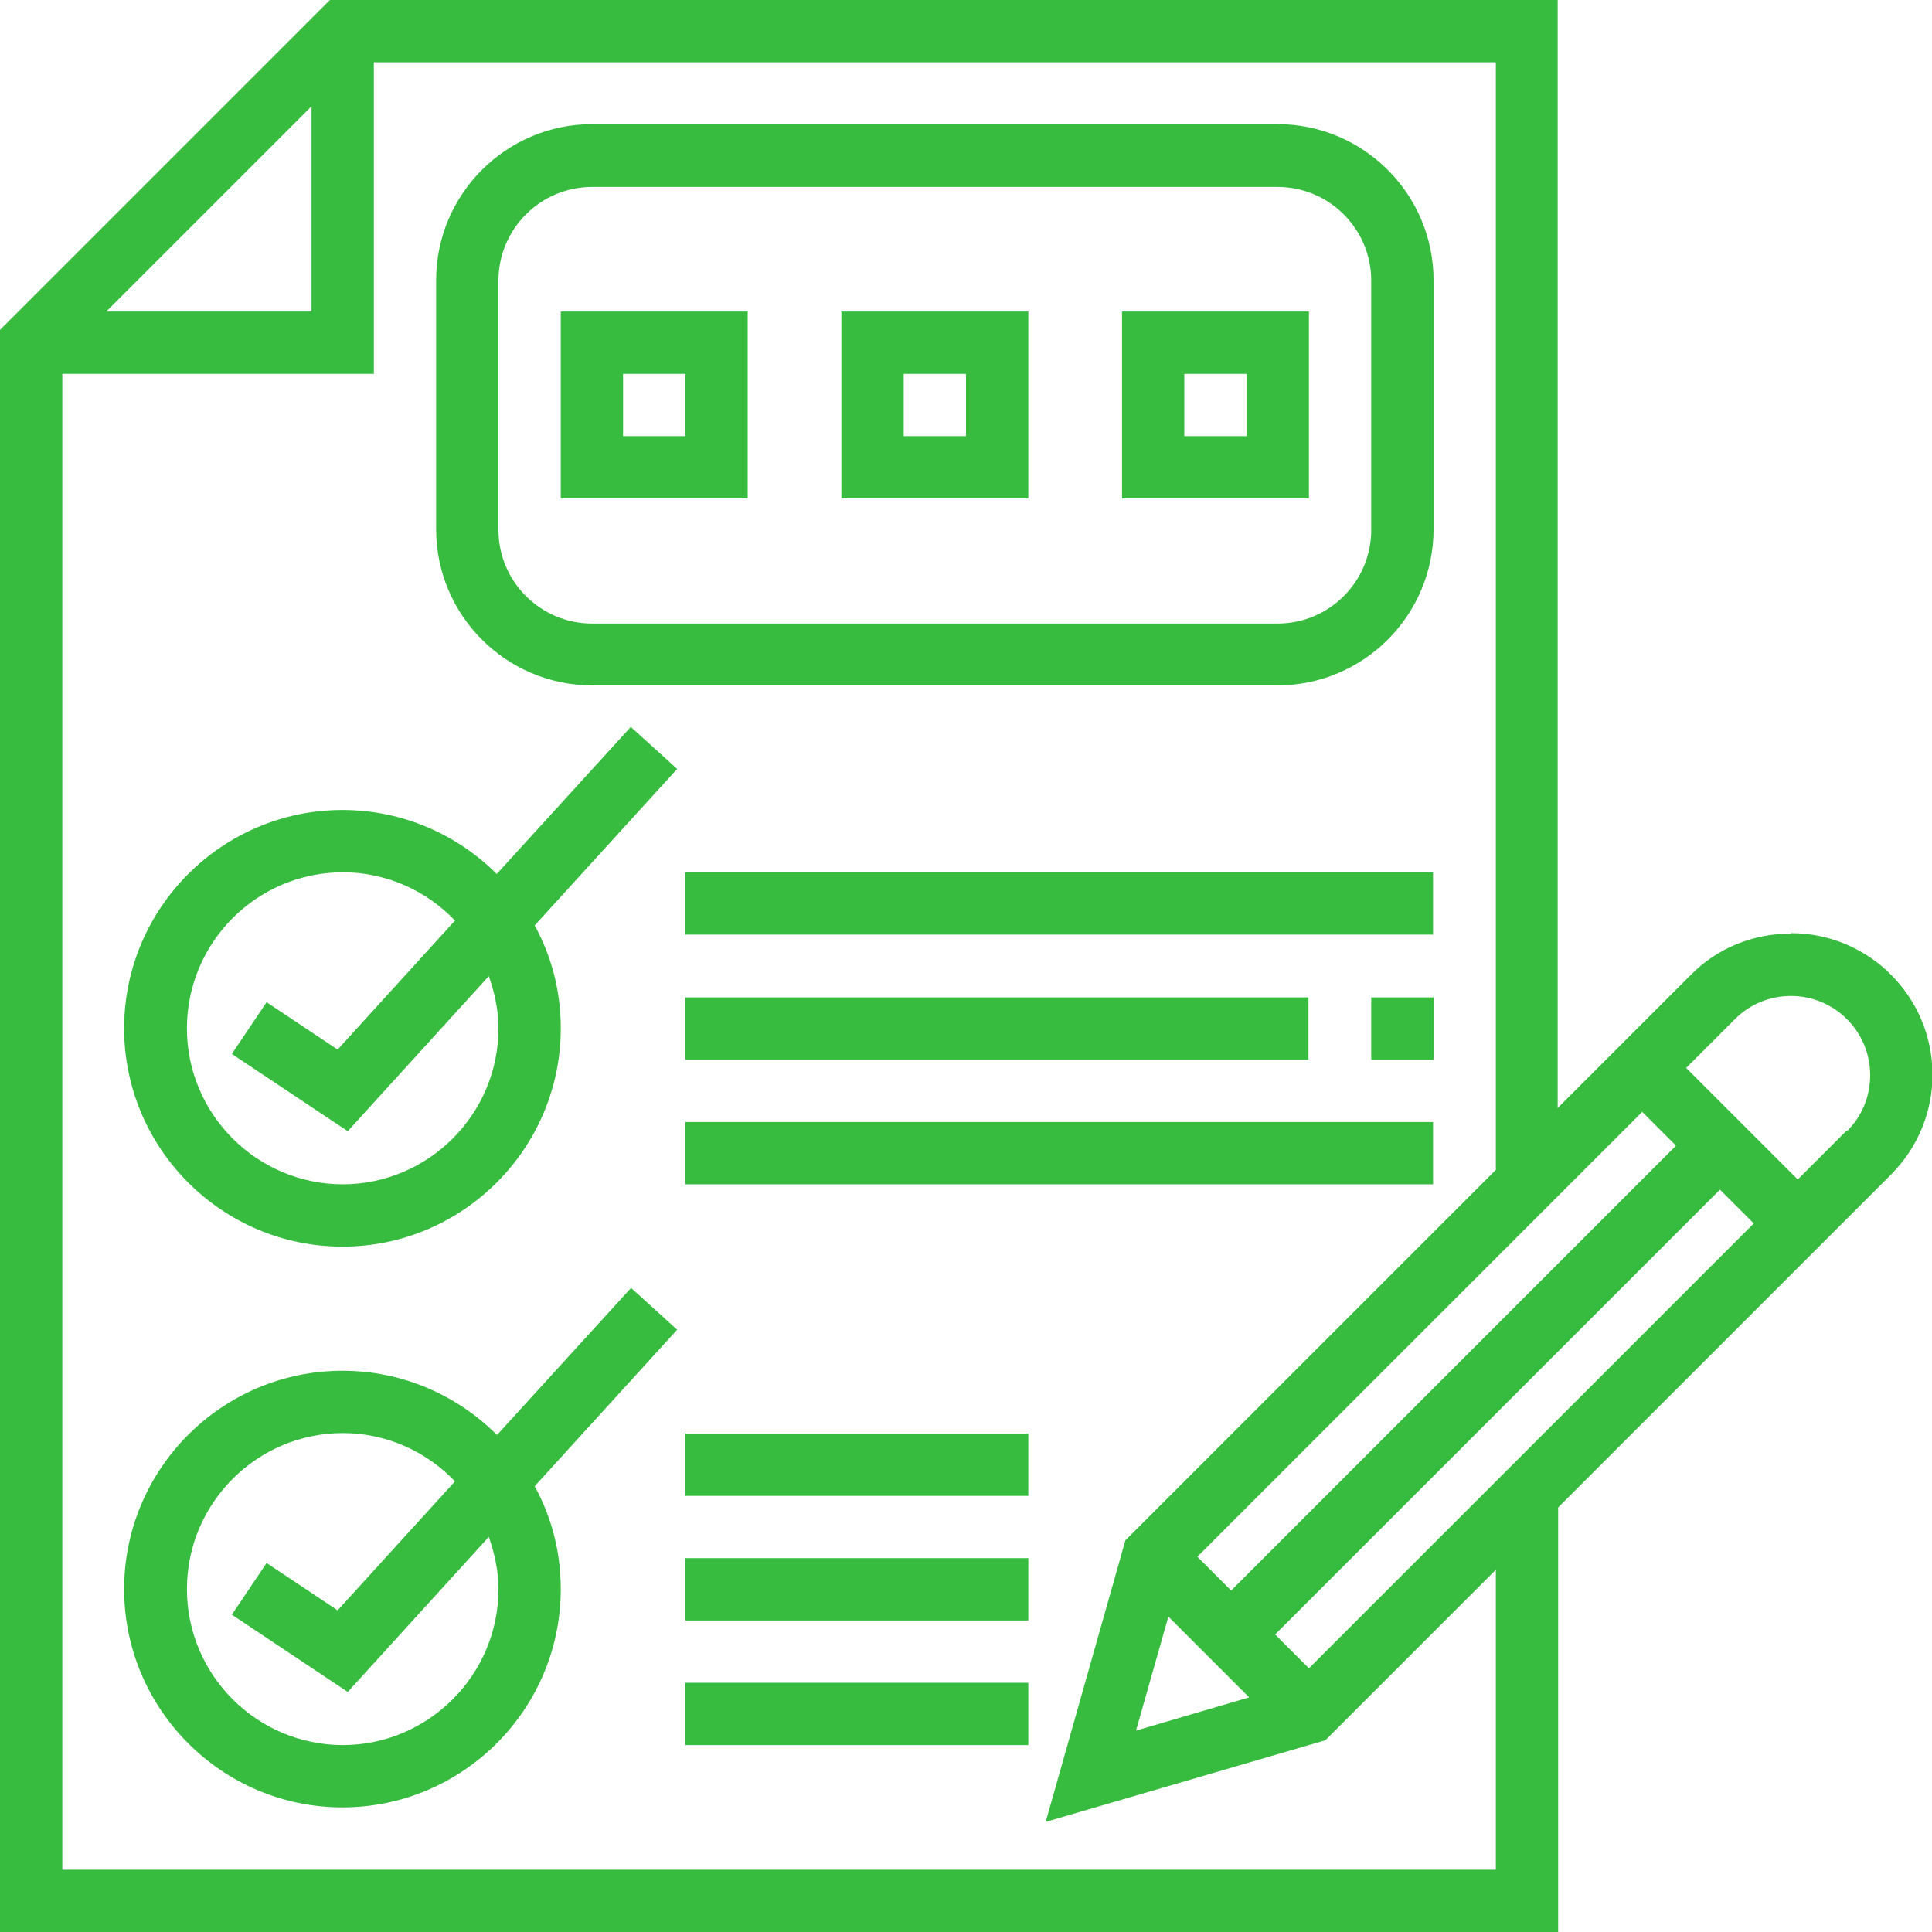
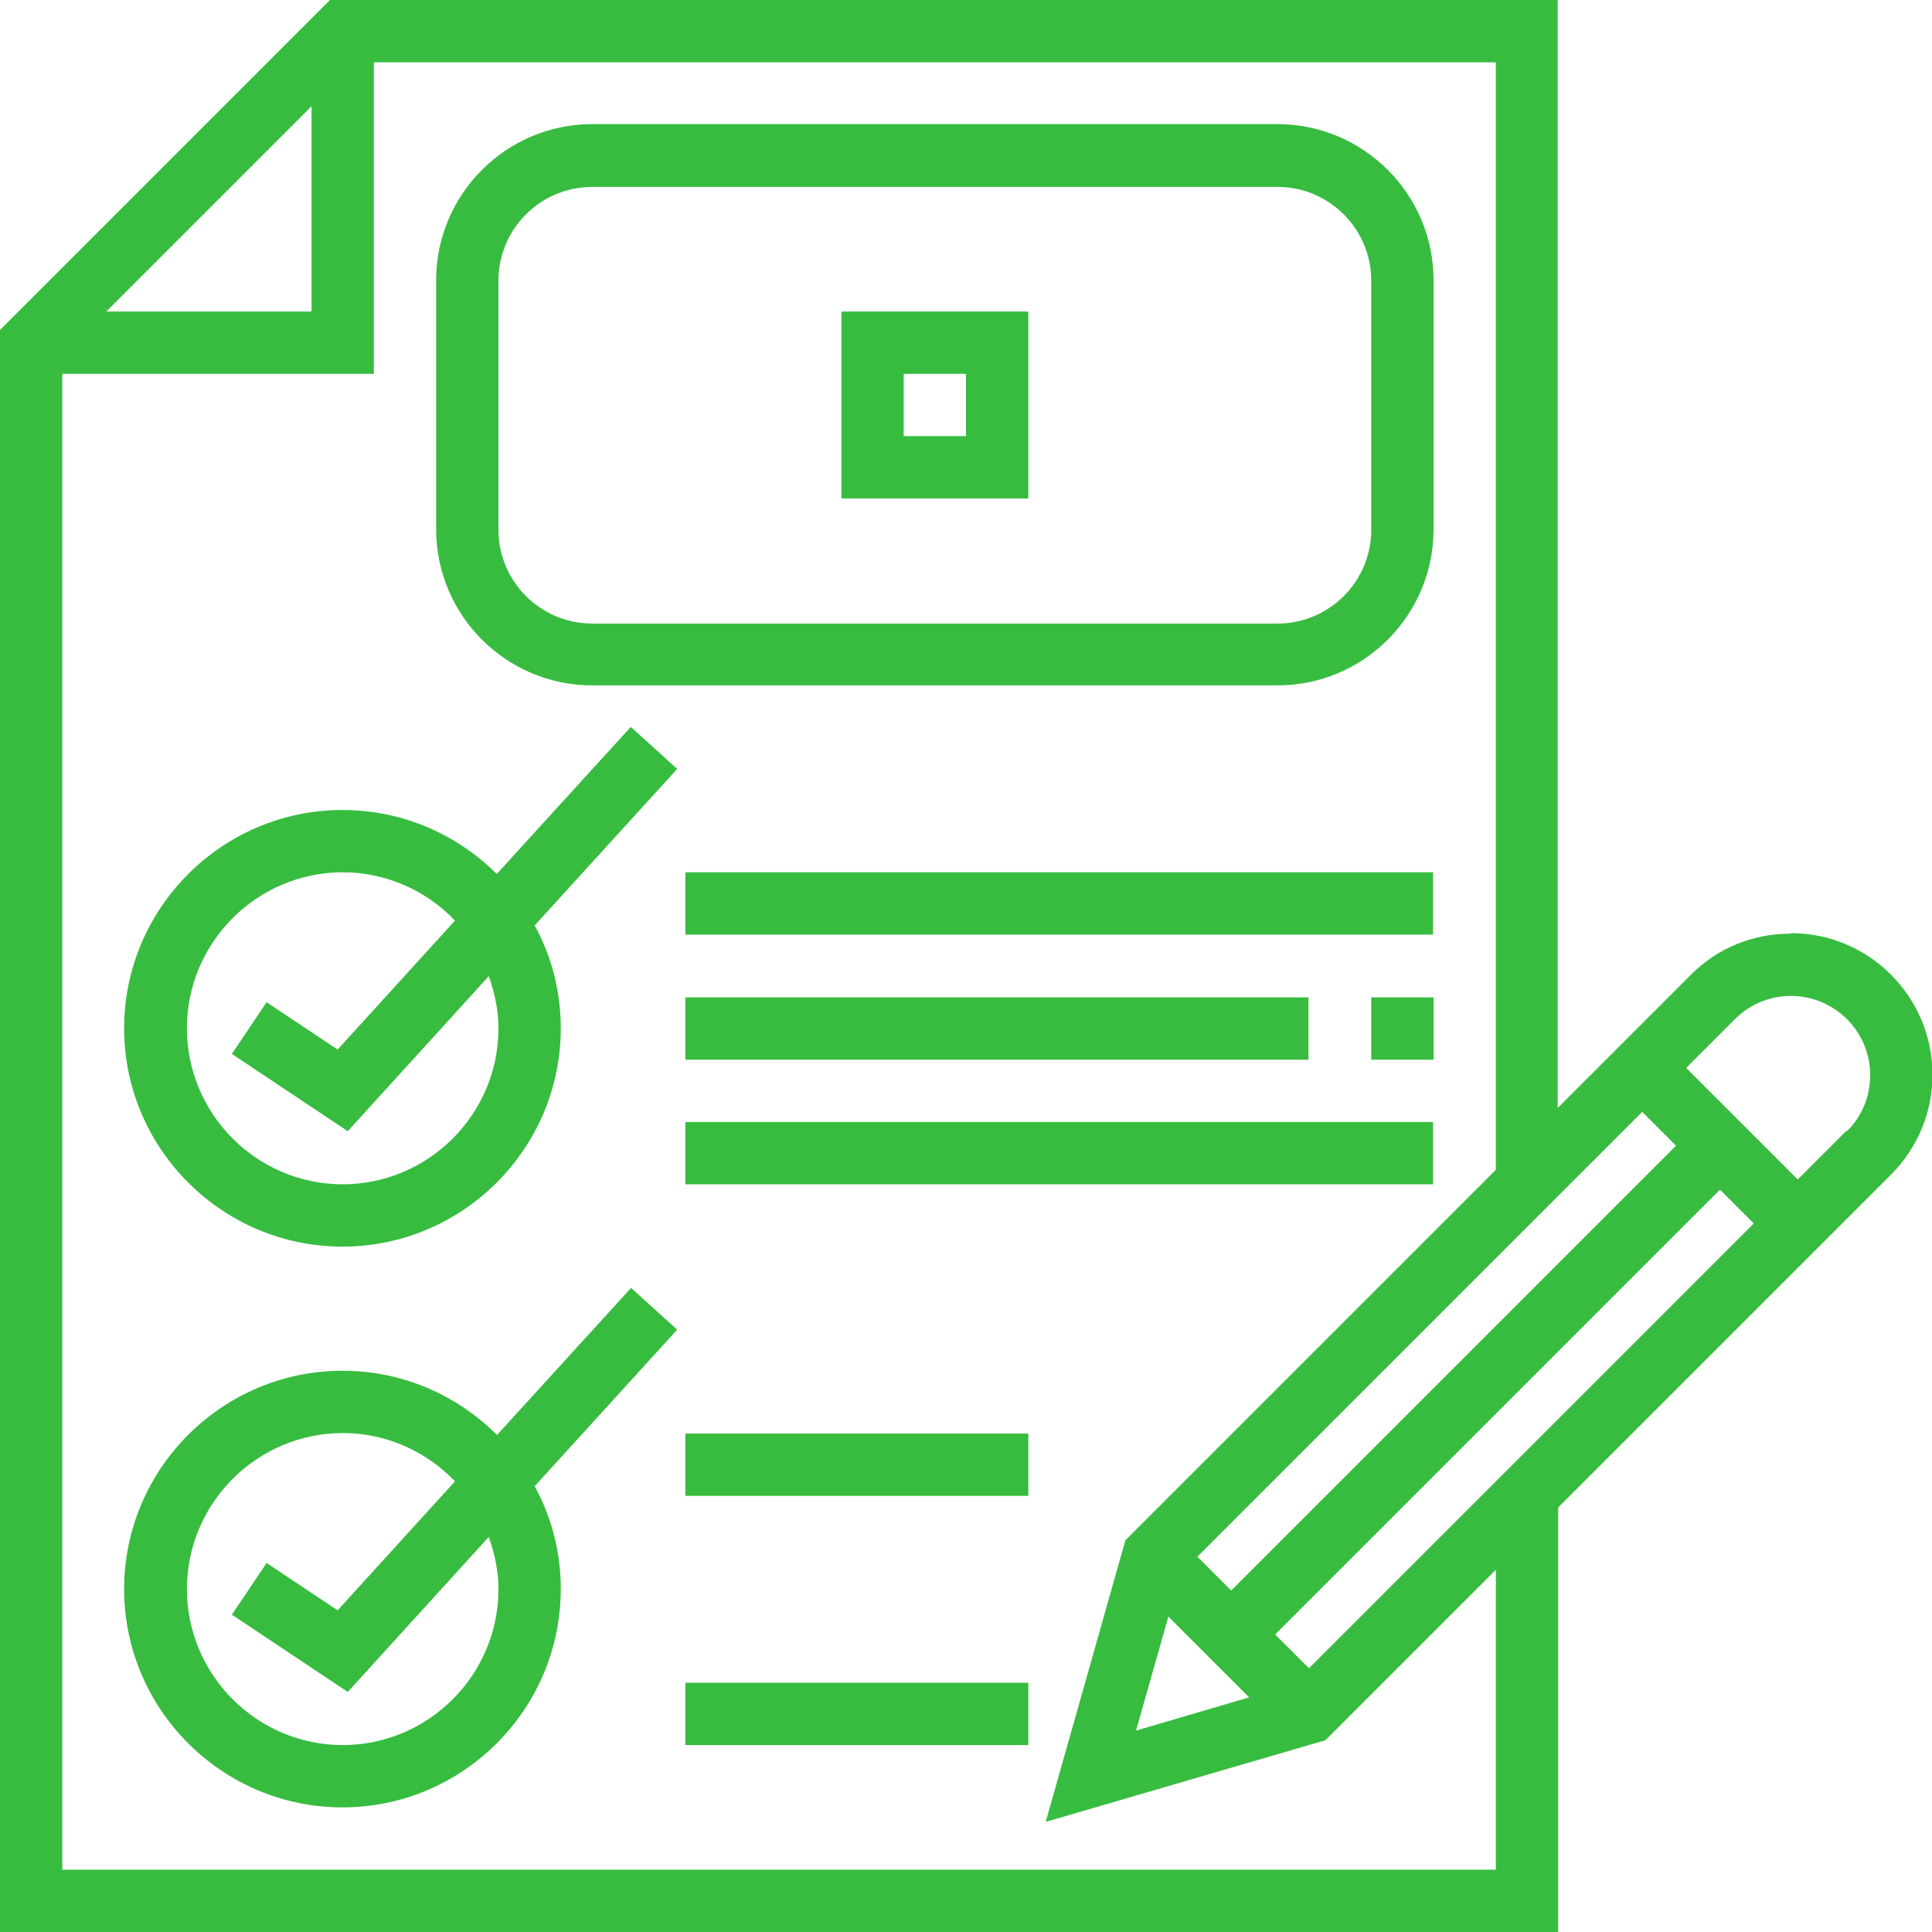
<svg xmlns="http://www.w3.org/2000/svg" id="Layer_2" data-name="Layer 2" viewBox="0 0 40 40">
  <defs>
    <style>
      .cls-1 {
        fill: #37bc40;
      }
    </style>
  </defs>
  <g id="Layer_1-2" data-name="Layer 1">
    <g>
      <path class="cls-1" d="M37.07,19.33c-.78,0-1.52.3-2.07.86l-2.75,2.75V0H6.83L0,6.83v33.17h32.26v-8.79l6.89-6.89c.55-.55.86-1.29.86-2.07,0-1.61-1.31-2.93-2.93-2.93ZM34,23.02l.7.7-9.21,9.21-.7-.7,9.21-9.21ZM25.87,35.14l-2.35.69.67-2.36,1.68,1.68ZM6.45,2.2v4.25H2.2L6.45,2.2ZM30.97,38.71H1.29V7.74h6.45V1.29h23.23v22.93l-7.67,7.67-1.65,5.83,5.79-1.69,3.53-3.53v6.21ZM27.1,34.54l-.7-.7,9.21-9.21.7.7-9.21,9.21ZM38.23,23.41l-1.01,1.01-2.31-2.31,1.01-1.01c.31-.31.72-.48,1.16-.48.9,0,1.64.73,1.64,1.64,0,.44-.17.85-.48,1.16Z" />
      <path class="cls-1" d="M13.07,26.66l-2.78,3.05c-.82-.82-1.95-1.33-3.2-1.33-2.49,0-4.52,2.03-4.52,4.52s2.03,4.52,4.52,4.52,4.52-2.03,4.52-4.52c0-.77-.19-1.49-.54-2.13l2.95-3.24-.96-.87ZM7.1,36.13c-1.78,0-3.23-1.45-3.23-3.23s1.45-3.23,3.23-3.23c.91,0,1.74.39,2.32,1l-2.43,2.67-1.47-.98-.72,1.07,2.4,1.6,2.92-3.21c.12.34.2.7.2,1.08,0,1.78-1.45,3.23-3.23,3.23Z" />
      <path class="cls-1" d="M10.29,18.1c-.82-.82-1.95-1.33-3.2-1.33-2.49,0-4.52,2.03-4.52,4.52s2.03,4.52,4.52,4.52,4.52-2.03,4.52-4.52c0-.77-.19-1.49-.54-2.13l2.95-3.24-.96-.87-2.78,3.05ZM7.1,24.52c-1.78,0-3.23-1.45-3.23-3.23s1.45-3.23,3.23-3.23c.91,0,1.74.39,2.32,1l-2.43,2.67-1.47-.98-.72,1.07,2.4,1.6,2.92-3.21c.12.34.2.7.2,1.08,0,1.78-1.45,3.23-3.23,3.23Z" />
      <rect class="cls-1" x="28.39" y="20.65" width="1.29" height="1.29" />
      <rect class="cls-1" x="14.19" y="20.65" width="12.9" height="1.29" />
      <rect class="cls-1" x="14.19" y="18.06" width="15.48" height="1.29" />
      <rect class="cls-1" x="14.19" y="23.23" width="15.48" height="1.29" />
-       <rect class="cls-1" x="14.19" y="32.26" width="7.1" height="1.29" />
      <rect class="cls-1" x="14.19" y="34.84" width="7.1" height="1.29" />
      <rect class="cls-1" x="14.19" y="29.68" width="7.1" height="1.29" />
      <path class="cls-1" d="M12.26,14.19h14.19c1.78,0,3.23-1.45,3.23-3.23v-5.16c0-1.78-1.45-3.23-3.23-3.23h-14.19c-1.78,0-3.23,1.45-3.23,3.23v5.16c0,1.78,1.45,3.23,3.23,3.23ZM10.32,5.81c0-1.07.87-1.94,1.94-1.94h14.19c1.07,0,1.94.87,1.94,1.94v5.16c0,1.07-.87,1.94-1.94,1.94h-14.19c-1.07,0-1.94-.87-1.94-1.94v-5.16Z" />
-       <path class="cls-1" d="M27.1,6.45h-3.87v3.87h3.87v-3.87ZM25.81,9.03h-1.29v-1.29h1.29v1.29Z" />
      <path class="cls-1" d="M21.29,6.45h-3.87v3.87h3.87v-3.87ZM20,9.03h-1.29v-1.29h1.29v1.29Z" />
-       <path class="cls-1" d="M15.48,6.45h-3.87v3.87h3.87v-3.87ZM14.19,9.03h-1.29v-1.29h1.29v1.29Z" />
    </g>
  </g>
</svg>